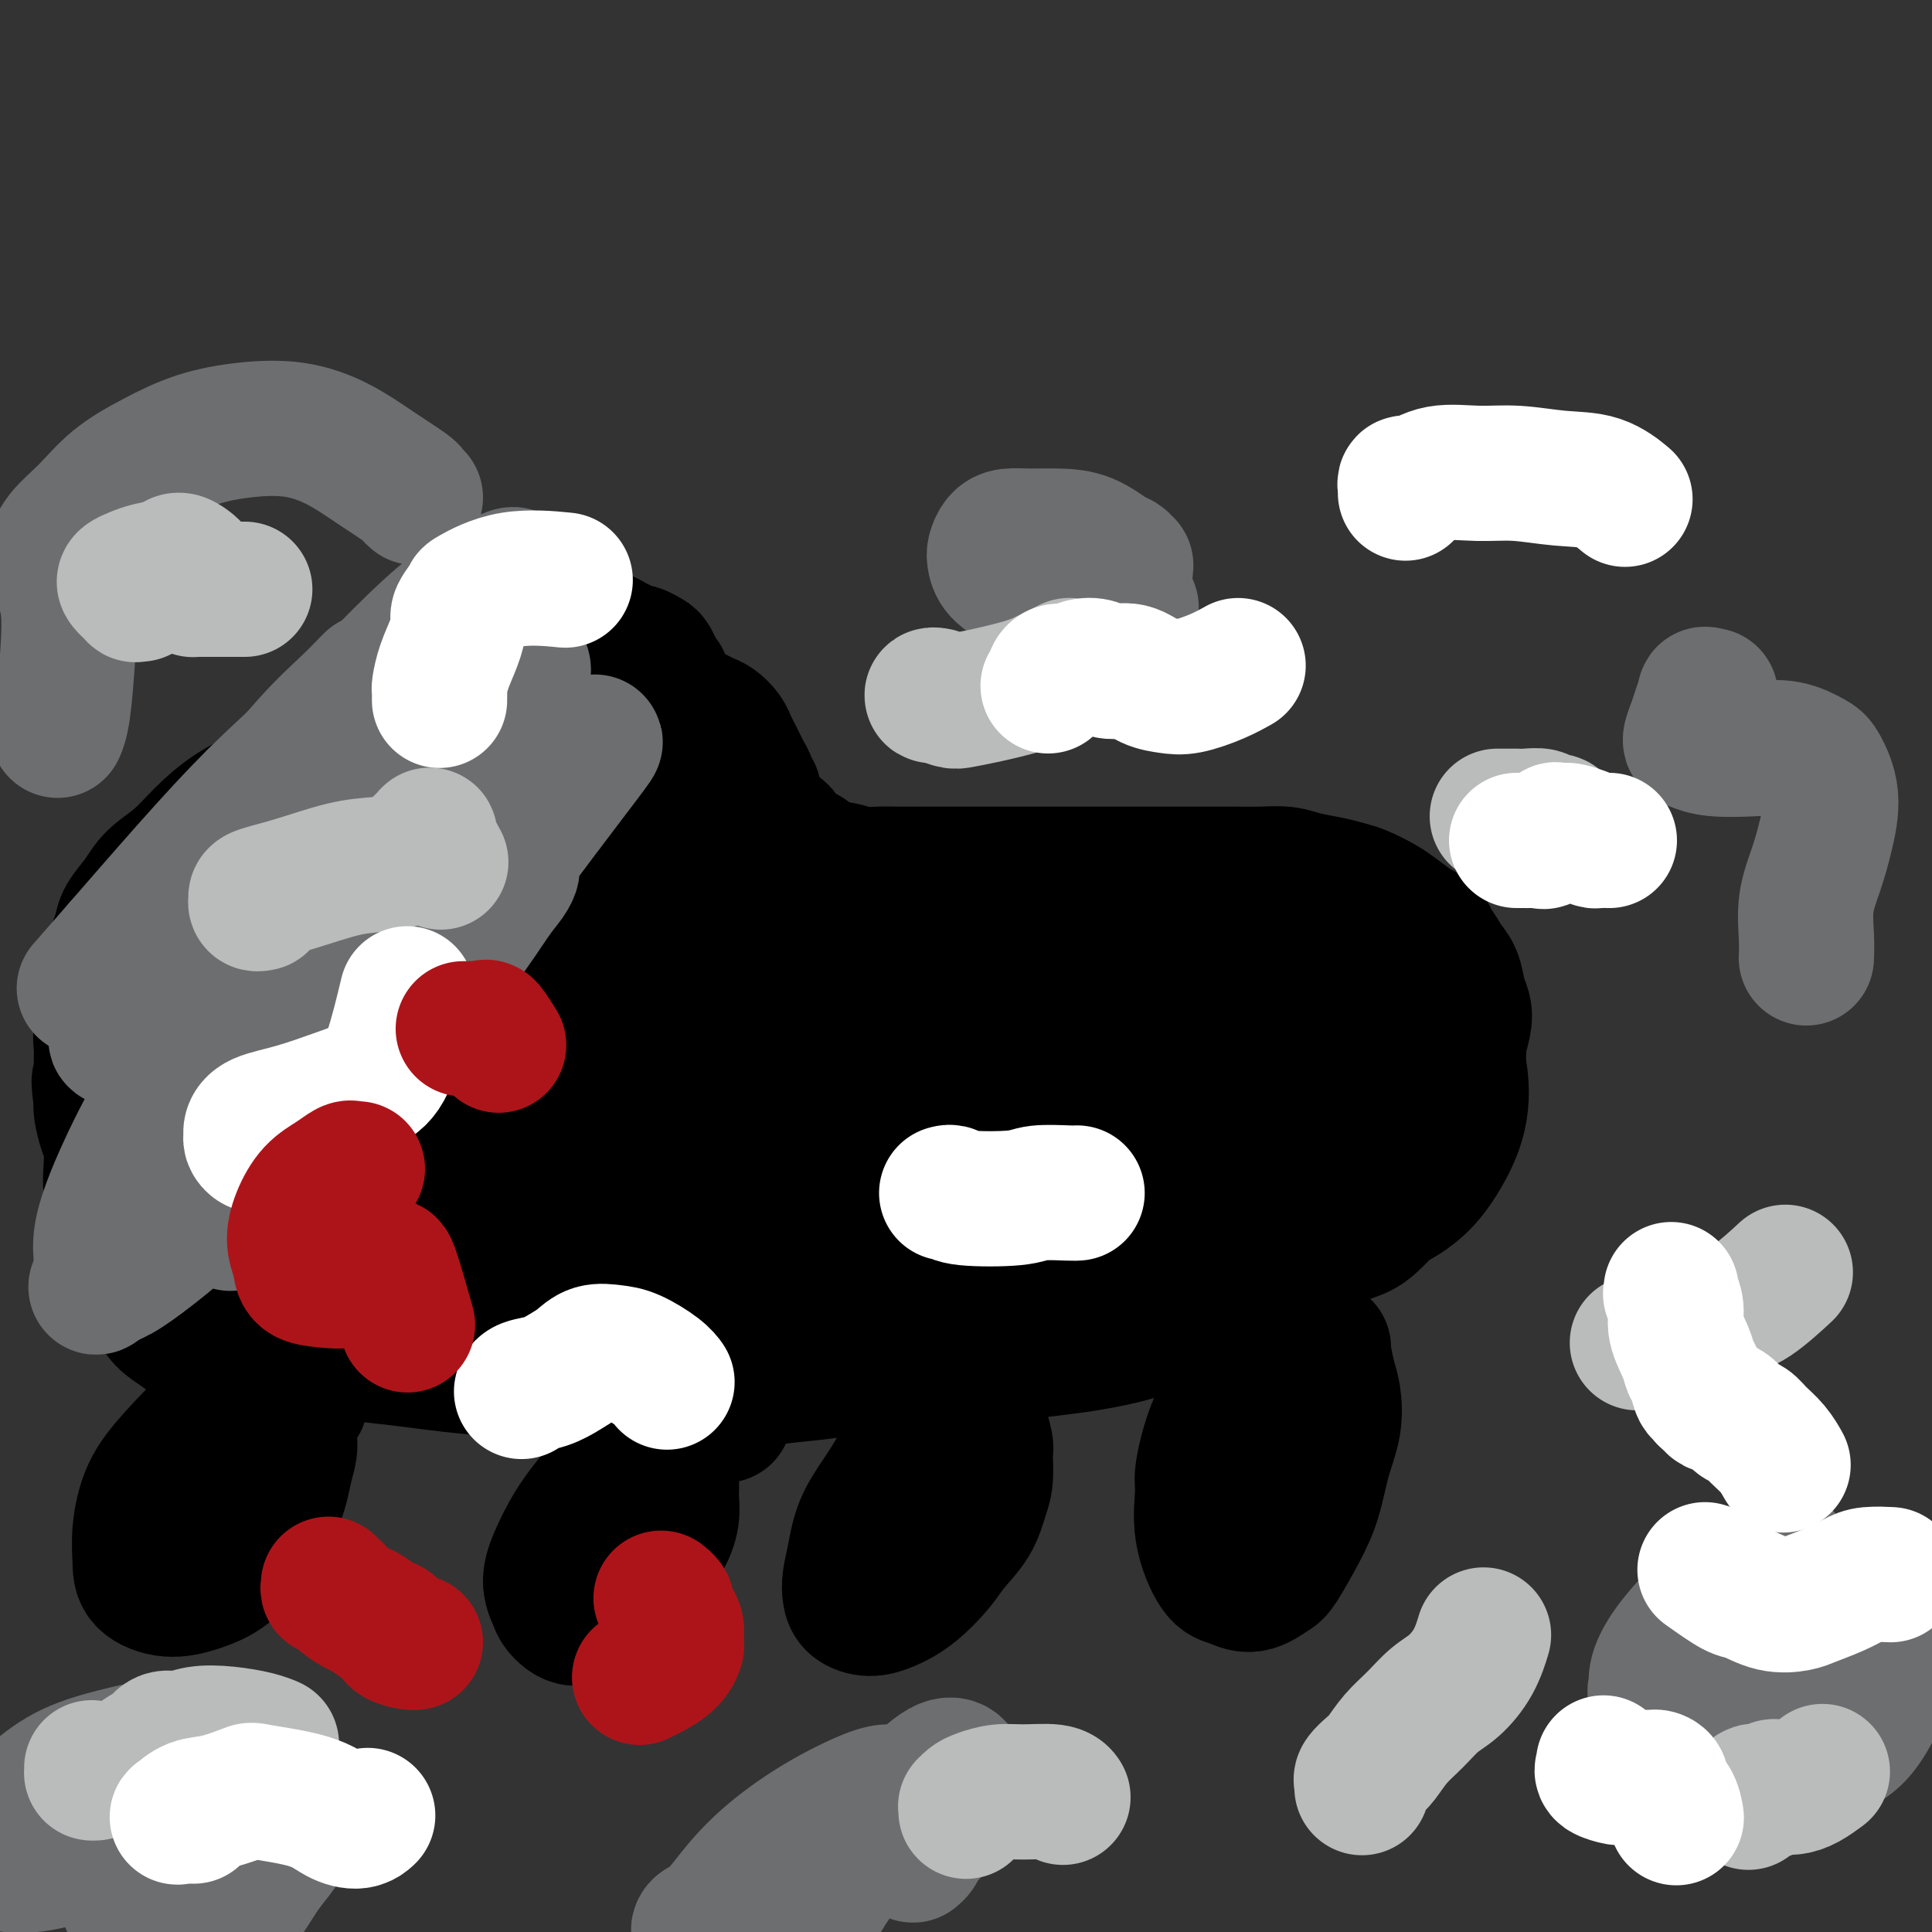
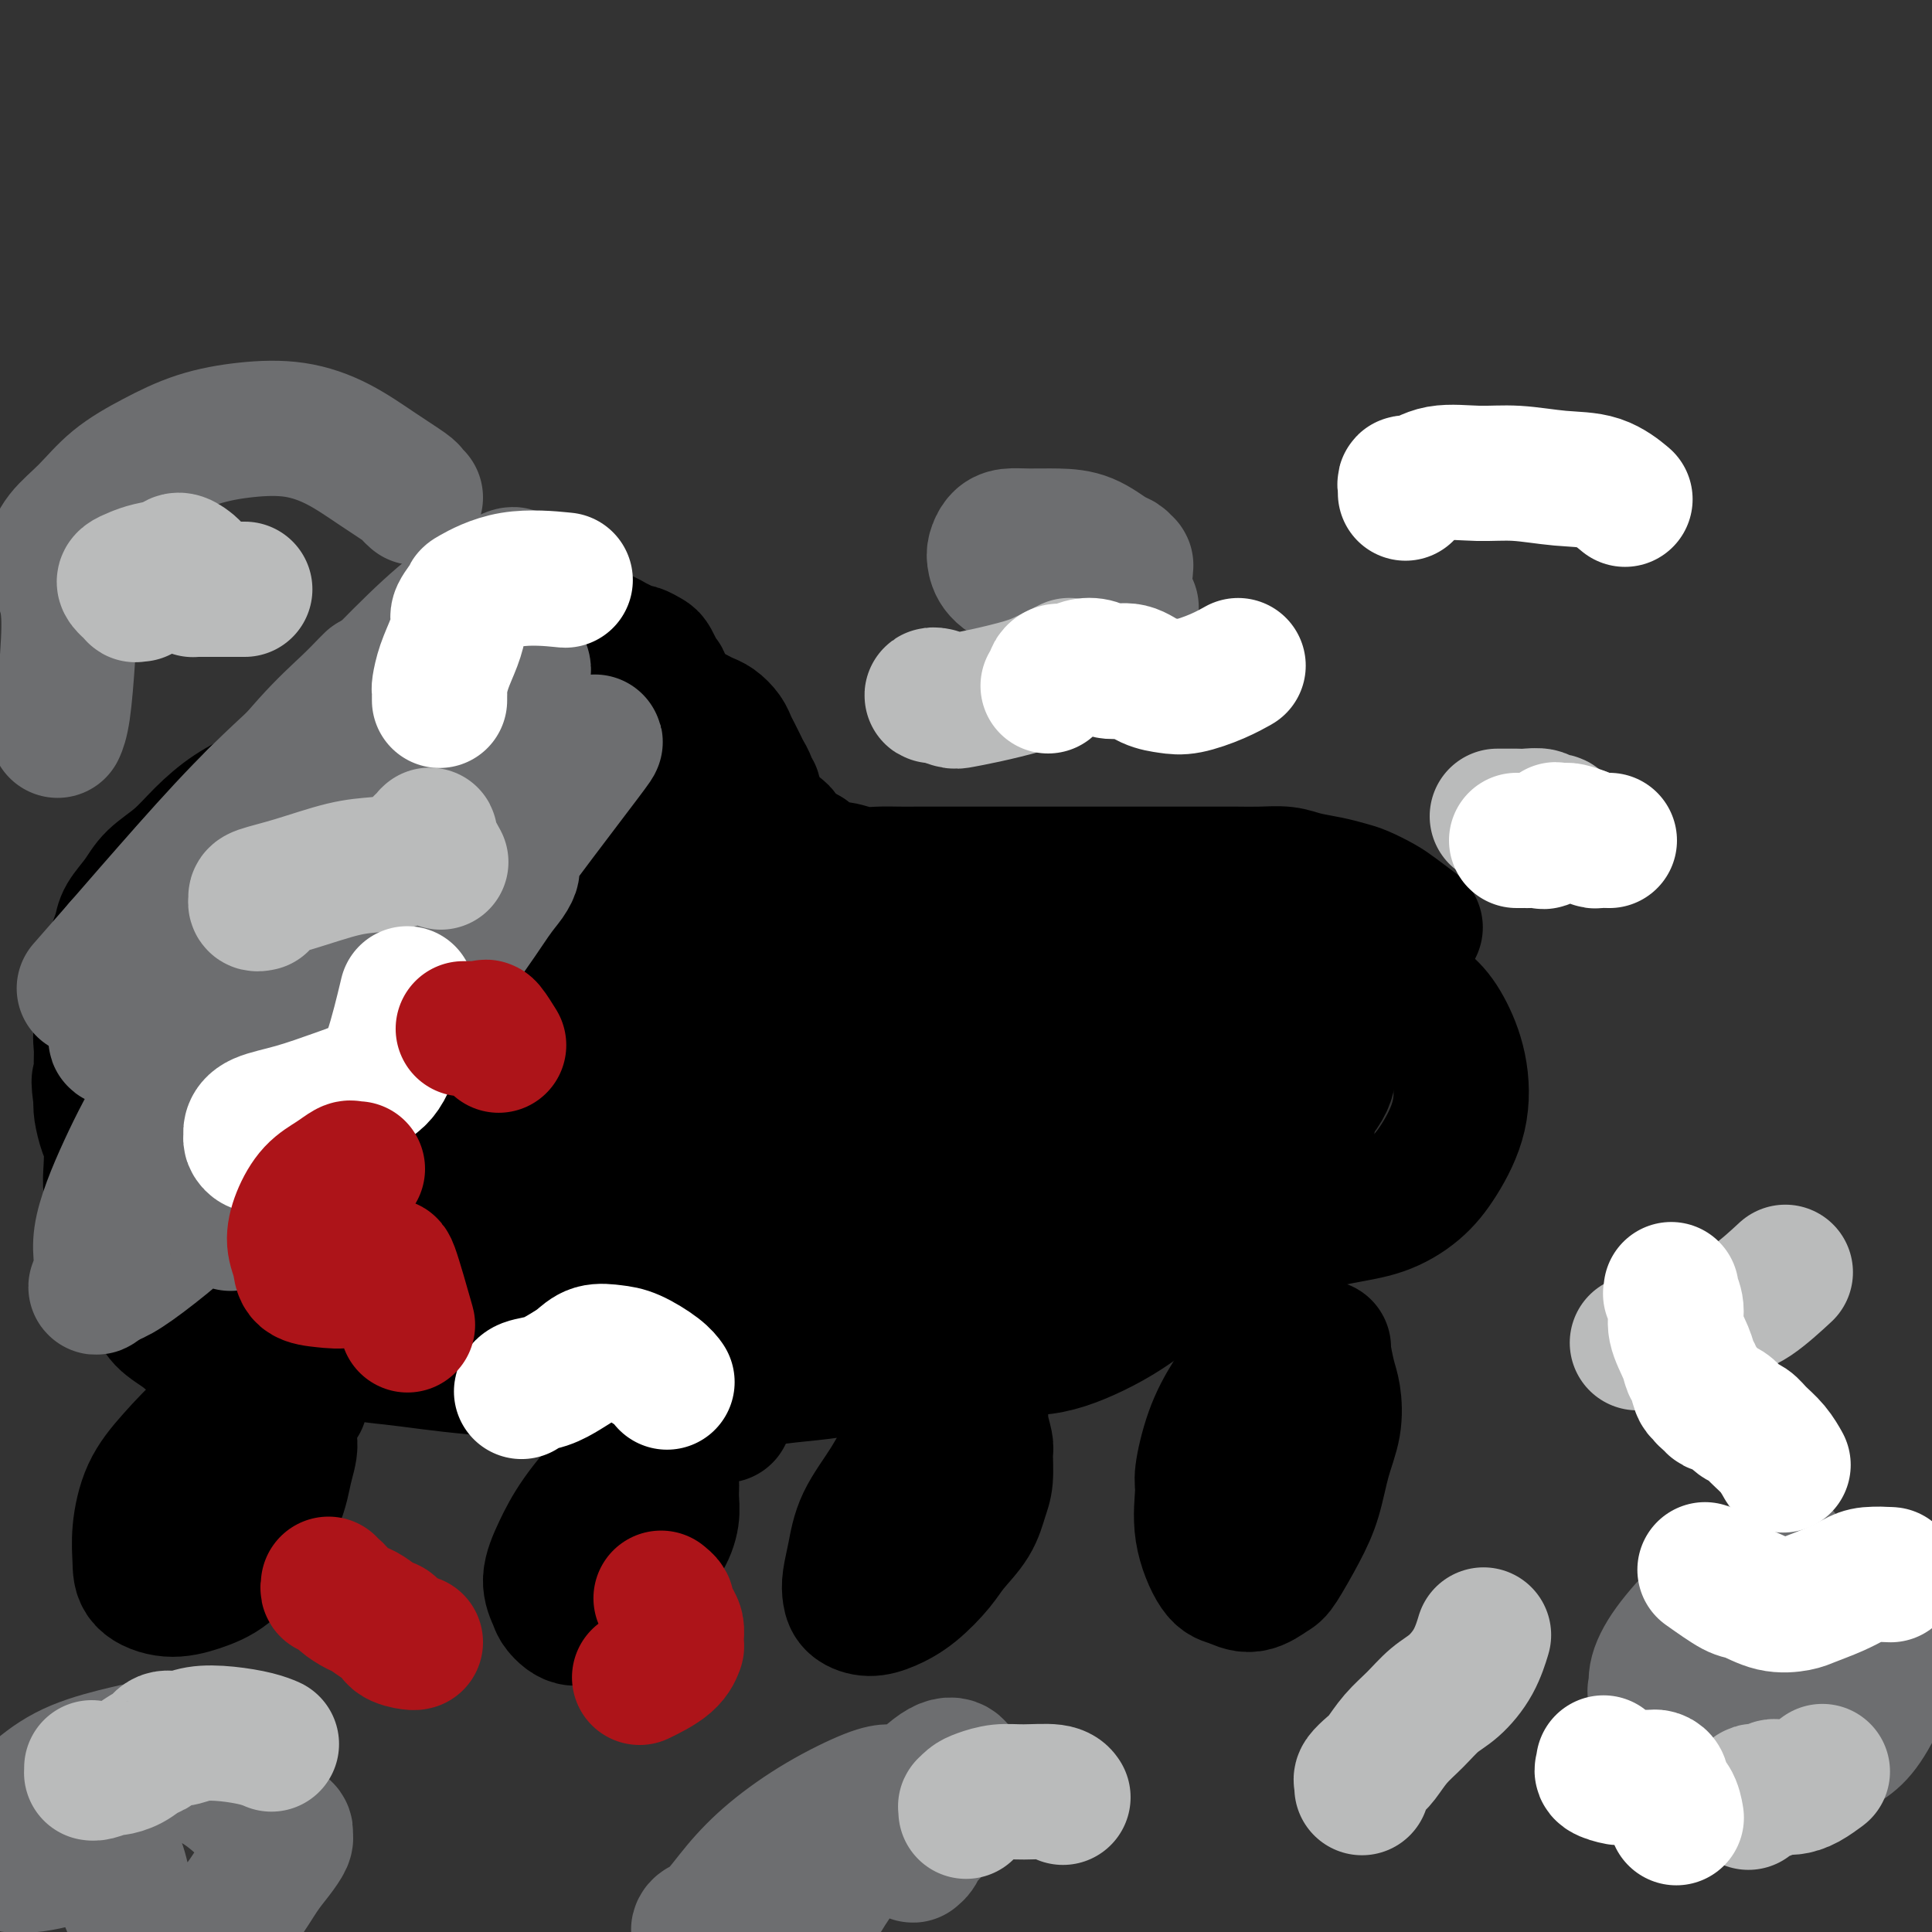
<svg xmlns="http://www.w3.org/2000/svg" viewBox="0 0 400 400" version="1.1">
  <rect x="0" y="0" width="400" height="400" fill="#333333" stroke="none" />
  <g fill="none" stroke="#000000" stroke-width="28" stroke-linecap="round" stroke-linejoin="round">
    <path d="M100,148c0.006,0.000 0.012,0.000 0,0c-0.012,-0.000 -0.043,-0.000 0,0c0.043,0.000 0.161,0.000 0,0c-0.161,-0.000 -0.601,-0.001 -1,0c-0.399,0.001 -0.758,0.005 -1,0c-0.242,-0.005 -0.367,-0.018 -1,0c-0.633,0.018 -1.773,0.068 -3,0c-1.227,-0.068 -2.542,-0.255 -5,0c-2.458,0.255 -6.060,0.951 -9,2c-2.940,1.049 -5.220,2.450 -8,4c-2.780,1.550 -6.062,3.250 -9,5c-2.938,1.750 -5.532,3.549 -8,5c-2.468,1.451 -4.810,2.554 -7,4c-2.190,1.446 -4.230,3.233 -6,5c-1.770,1.767 -3.272,3.512 -5,5c-1.728,1.488 -3.682,2.720 -5,4c-1.318,1.280 -2.000,2.609 -3,4c-1.000,1.391 -2.320,2.845 -3,4c-0.680,1.155 -0.722,2.011 -1,3c-0.278,0.989 -0.792,2.109 -1,3c-0.208,0.891 -0.108,1.551 0,2c0.108,0.449 0.226,0.687 0,1c-0.226,0.313 -0.797,0.700 -1,1c-0.203,0.300 -0.040,0.514 0,1c0.040,0.486 -0.045,1.243 0,2c0.045,0.757 0.218,1.512 0,2c-0.218,0.488 -0.828,0.708 -1,1c-0.172,0.292 0.094,0.655 0,1c-0.094,0.345 -0.547,0.673 -1,1" />
    <path d="M21,208c-0.772,2.827 -0.200,0.896 0,0c0.200,-0.896 0.030,-0.755 0,-1c-0.030,-0.245 0.081,-0.877 0,-1c-0.081,-0.123 -0.355,0.261 0,0c0.355,-0.261 1.339,-1.168 2,-2c0.661,-0.832 1.001,-1.590 2,-3c0.999,-1.410 2.659,-3.473 5,-6c2.341,-2.527 5.363,-5.519 7,-7c1.637,-1.481 1.889,-1.451 3,-3c1.111,-1.549 3.082,-4.675 5,-7c1.918,-2.325 3.782,-3.848 6,-6c2.218,-2.152 4.791,-4.932 7,-7c2.209,-2.068 4.053,-3.422 6,-5c1.947,-1.578 3.997,-3.378 6,-5c2.003,-1.622 3.959,-3.066 6,-4c2.041,-0.934 4.166,-1.360 6,-2c1.834,-0.640 3.375,-1.496 5,-2c1.625,-0.504 3.333,-0.656 5,-1c1.667,-0.344 3.292,-0.881 5,-1c1.708,-0.119 3.500,0.179 5,0c1.500,-0.179 2.708,-0.836 4,-1c1.292,-0.164 2.667,0.166 4,0c1.333,-0.166 2.622,-0.829 4,-1c1.378,-0.171 2.844,0.150 4,0c1.156,-0.150 2.004,-0.771 3,-1c0.996,-0.229 2.142,-0.065 3,0c0.858,0.065 1.429,0.033 2,0" />
    <path d="M126,142c8.337,-1.436 4.178,-0.525 3,0c-1.178,0.525 0.625,0.666 2,1c1.375,0.334 2.322,0.863 3,1c0.678,0.137 1.088,-0.118 2,0c0.912,0.118 2.327,0.609 3,1c0.673,0.391 0.603,0.681 1,1c0.397,0.319 1.262,0.666 2,1c0.738,0.334 1.349,0.656 2,1c0.651,0.344 1.340,0.711 2,1c0.660,0.289 1.290,0.500 2,1c0.710,0.500 1.499,1.288 2,2c0.501,0.712 0.713,1.346 1,2c0.287,0.654 0.650,1.327 1,2c0.350,0.673 0.686,1.346 1,2c0.314,0.654 0.605,1.287 1,2c0.395,0.713 0.894,1.504 1,2c0.106,0.496 -0.183,0.696 0,1c0.183,0.304 0.837,0.712 1,1c0.163,0.288 -0.163,0.457 0,1c0.163,0.543 0.817,1.460 1,2c0.183,0.540 -0.106,0.704 0,1c0.106,0.296 0.607,0.723 1,1c0.393,0.277 0.679,0.403 1,1c0.321,0.597 0.677,1.667 1,2c0.323,0.333 0.611,-0.069 1,0c0.389,0.069 0.877,0.610 1,1c0.123,0.390 -0.119,0.629 0,1c0.119,0.371 0.599,0.873 1,1c0.401,0.127 0.723,-0.120 1,0c0.277,0.120 0.508,0.606 1,1c0.492,0.394 1.246,0.697 2,1" />
    <path d="M167,177c1.350,1.266 0.724,0.931 1,1c0.276,0.069 1.455,0.540 2,1c0.545,0.460 0.456,0.908 1,1c0.544,0.092 1.723,-0.171 3,0c1.277,0.171 2.654,0.778 4,1c1.346,0.222 2.661,0.059 4,0c1.339,-0.059 2.703,-0.016 4,0c1.297,0.016 2.525,0.004 4,0c1.475,-0.004 3.195,-0.001 5,0c1.805,0.001 3.696,0.000 5,0c1.304,-0.000 2.021,-0.000 4,0c1.979,0.000 5.221,0.000 7,0c1.779,-0.000 2.097,-0.000 3,0c0.903,0.000 2.393,0.000 4,0c1.607,-0.000 3.331,0.000 5,0c1.669,-0.000 3.282,-0.000 5,0c1.718,0.000 3.539,0.000 5,0c1.461,-0.000 2.560,-0.000 4,0c1.440,0.000 3.220,0.000 5,0c1.780,-0.000 3.561,-0.001 5,0c1.439,0.001 2.536,0.003 4,0c1.464,-0.003 3.294,-0.012 5,0c1.706,0.012 3.290,0.045 5,0c1.710,-0.045 3.548,-0.168 5,0c1.452,0.168 2.517,0.625 4,1c1.483,0.375 3.382,0.666 5,1c1.618,0.334 2.953,0.711 4,1c1.047,0.289 1.806,0.490 3,1c1.194,0.510 2.821,1.330 4,2c1.179,0.670 1.908,1.192 3,2c1.092,0.808 2.546,1.904 4,3" />
-     <path d="M293,192c4.533,2.073 2.366,1.755 2,2c-0.366,0.245 1.068,1.052 2,2c0.932,0.948 1.361,2.037 2,3c0.639,0.963 1.488,1.799 2,3c0.512,1.201 0.688,2.766 1,4c0.312,1.234 0.761,2.135 1,3c0.239,0.865 0.268,1.692 0,3c-0.268,1.308 -0.833,3.097 -1,4c-0.167,0.903 0.065,0.919 0,2c-0.065,1.081 -0.426,3.225 -1,5c-0.574,1.775 -1.361,3.179 -2,5c-0.639,1.821 -1.130,4.059 -2,6c-0.870,1.941 -2.120,3.584 -3,5c-0.880,1.416 -1.390,2.606 -2,4c-0.610,1.394 -1.319,2.993 -2,4c-0.681,1.007 -1.333,1.424 -2,2c-0.667,0.576 -1.350,1.313 -2,2c-0.650,0.687 -1.268,1.324 -2,2c-0.732,0.676 -1.579,1.392 -3,2c-1.421,0.608 -3.414,1.106 -5,2c-1.586,0.894 -2.763,2.182 -4,3c-1.237,0.818 -2.534,1.167 -4,2c-1.466,0.833 -3.101,2.152 -5,3c-1.899,0.848 -4.061,1.225 -6,2c-1.939,0.775 -3.656,1.948 -6,3c-2.344,1.052 -5.314,1.984 -8,3c-2.686,1.016 -5.087,2.118 -8,3c-2.913,0.882 -6.337,1.546 -9,2c-2.663,0.454 -4.563,0.699 -7,1c-2.437,0.301 -5.411,0.657 -8,1c-2.589,0.343 -4.795,0.671 -7,1" />
    <path d="M204,281c-8.356,1.658 -5.746,0.304 -6,0c-0.254,-0.304 -3.371,0.443 -6,1c-2.629,0.557 -4.771,0.924 -7,1c-2.229,0.076 -4.544,-0.137 -7,0c-2.456,0.137 -5.053,0.626 -8,1c-2.947,0.374 -6.244,0.633 -9,1c-2.756,0.367 -4.973,0.841 -8,1c-3.027,0.159 -6.866,0.001 -10,0c-3.134,-0.001 -5.563,0.155 -9,0c-3.437,-0.155 -7.881,-0.619 -12,-1c-4.119,-0.381 -7.914,-0.678 -12,-1c-4.086,-0.322 -8.464,-0.669 -12,-1c-3.536,-0.331 -6.230,-0.647 -9,-1c-2.770,-0.353 -5.616,-0.742 -8,-1c-2.384,-0.258 -4.307,-0.383 -6,-1c-1.693,-0.617 -3.155,-1.725 -5,-2c-1.845,-0.275 -4.071,0.284 -6,0c-1.929,-0.284 -3.559,-1.412 -5,-2c-1.441,-0.588 -2.691,-0.636 -4,-1c-1.309,-0.364 -2.675,-1.042 -4,-2c-1.325,-0.958 -2.609,-2.195 -4,-3c-1.391,-0.805 -2.889,-1.177 -4,-2c-1.111,-0.823 -1.834,-2.097 -3,-3c-1.166,-0.903 -2.774,-1.436 -4,-2c-1.226,-0.564 -2.069,-1.161 -3,-2c-0.931,-0.839 -1.950,-1.921 -3,-3c-1.050,-1.079 -2.132,-2.157 -3,-4c-0.868,-1.843 -1.521,-4.453 -2,-6c-0.479,-1.547 -0.783,-2.032 -1,-4c-0.217,-1.968 -0.348,-5.419 0,-9c0.348,-3.581 1.174,-7.290 2,-11" />
    <path d="M26,224c2.029,-6.928 6.102,-14.247 8,-18c1.898,-3.753 1.622,-3.940 4,-7c2.378,-3.060 7.410,-8.992 12,-14c4.590,-5.008 8.739,-9.091 13,-13c4.261,-3.909 8.635,-7.643 13,-11c4.365,-3.357 8.721,-6.338 13,-9c4.279,-2.662 8.481,-5.005 12,-7c3.519,-1.995 6.355,-3.643 9,-5c2.645,-1.357 5.100,-2.425 7,-3c1.900,-0.575 3.244,-0.659 4,-1c0.756,-0.341 0.922,-0.940 1,-1c0.078,-0.060 0.066,0.419 0,1c-0.066,0.581 -0.186,1.265 -1,3c-0.814,1.735 -2.321,4.520 -5,8c-2.679,3.480 -6.529,7.656 -11,12c-4.471,4.344 -9.563,8.857 -14,13c-4.437,4.143 -8.221,7.916 -13,13c-4.779,5.084 -10.555,11.480 -15,16c-4.445,4.520 -7.561,7.163 -10,10c-2.439,2.837 -4.201,5.866 -6,8c-1.799,2.134 -3.633,3.373 -5,5c-1.367,1.627 -2.265,3.642 -3,5c-0.735,1.358 -1.306,2.060 -2,3c-0.694,0.940 -1.510,2.118 -2,3c-0.490,0.882 -0.653,1.468 -1,2c-0.347,0.532 -0.876,1.008 -1,1c-0.124,-0.008 0.159,-0.502 1,-1c0.841,-0.498 2.240,-0.999 5,-3c2.760,-2.001 6.880,-5.500 11,-9" />
    <path d="M50,225c5.076,-4.455 9.265,-9.093 14,-14c4.735,-4.907 10.016,-10.083 15,-15c4.984,-4.917 9.672,-9.574 14,-14c4.328,-4.426 8.297,-8.621 12,-12c3.703,-3.379 7.139,-5.940 10,-8c2.861,-2.060 5.146,-3.617 7,-5c1.854,-1.383 3.277,-2.592 4,-3c0.723,-0.408 0.747,-0.015 1,0c0.253,0.015 0.735,-0.348 0,1c-0.735,1.348 -2.687,4.408 -6,9c-3.313,4.592 -7.986,10.717 -13,17c-5.014,6.283 -10.369,12.724 -16,19c-5.631,6.276 -11.540,12.388 -17,19c-5.460,6.612 -10.472,13.723 -15,20c-4.528,6.277 -8.572,11.720 -12,16c-3.428,4.280 -6.242,7.396 -8,10c-1.758,2.604 -2.462,4.695 -3,6c-0.538,1.305 -0.910,1.825 -1,2c-0.090,0.175 0.100,0.005 1,-1c0.900,-1.005 2.508,-2.844 4,-4c1.492,-1.156 2.867,-1.628 6,-5c3.133,-3.372 8.023,-9.643 13,-15c4.977,-5.357 10.040,-9.801 15,-15c4.960,-5.199 9.815,-11.152 14,-16c4.185,-4.848 7.700,-8.590 12,-13c4.300,-4.410 9.387,-9.487 12,-12c2.613,-2.513 2.753,-2.461 5,-5c2.247,-2.539 6.602,-7.670 9,-10c2.398,-2.330 2.838,-1.858 3,-2c0.162,-0.142 0.046,-0.898 0,-1c-0.046,-0.102 -0.023,0.449 0,1" />
    <path d="M130,175c14.242,-14.836 3.346,-3.926 -2,2c-5.346,5.926 -5.143,6.868 -8,11c-2.857,4.132 -8.776,11.453 -14,18c-5.224,6.547 -9.754,12.321 -14,18c-4.246,5.679 -8.209,11.263 -11,16c-2.791,4.737 -4.412,8.626 -6,12c-1.588,3.374 -3.144,6.234 -4,8c-0.856,1.766 -1.013,2.437 -1,3c0.013,0.563 0.197,1.017 1,1c0.803,-0.017 2.227,-0.505 5,-3c2.773,-2.495 6.897,-6.997 11,-12c4.103,-5.003 8.186,-10.507 12,-16c3.814,-5.493 7.361,-10.975 11,-16c3.639,-5.025 7.372,-9.595 11,-14c3.628,-4.405 7.153,-8.647 10,-12c2.847,-3.353 5.018,-5.817 7,-8c1.982,-2.183 3.777,-4.086 5,-5c1.223,-0.914 1.875,-0.840 2,-1c0.125,-0.160 -0.276,-0.555 -1,1c-0.724,1.555 -1.771,5.061 -4,9c-2.229,3.939 -5.639,8.310 -9,13c-3.361,4.690 -6.673,9.698 -10,15c-3.327,5.302 -6.668,10.899 -10,16c-3.332,5.101 -6.653,9.705 -9,14c-2.347,4.295 -3.718,8.281 -5,11c-1.282,2.719 -2.475,4.172 -3,5c-0.525,0.828 -0.381,1.031 0,1c0.381,-0.031 0.999,-0.297 3,-2c2.001,-1.703 5.385,-4.843 9,-9c3.615,-4.157 7.461,-9.331 11,-14c3.539,-4.669 6.769,-8.835 10,-13" />
    <path d="M127,224c6.610,-8.014 6.635,-9.548 8,-12c1.365,-2.452 4.070,-5.822 6,-8c1.930,-2.178 3.086,-3.163 4,-4c0.914,-0.837 1.585,-1.524 2,-2c0.415,-0.476 0.572,-0.739 0,1c-0.572,1.739 -1.874,5.480 -4,10c-2.126,4.520 -5.075,9.818 -8,15c-2.925,5.182 -5.824,10.247 -8,15c-2.176,4.753 -3.627,9.195 -5,13c-1.373,3.805 -2.667,6.975 -3,9c-0.333,2.025 0.295,2.906 0,4c-0.295,1.094 -1.514,2.401 0,1c1.514,-1.401 5.762,-5.508 8,-8c2.238,-2.492 2.468,-3.368 5,-7c2.532,-3.632 7.368,-10.021 11,-15c3.632,-4.979 6.062,-8.550 10,-14c3.938,-5.450 9.384,-12.780 12,-16c2.616,-3.220 2.400,-2.329 3,-3c0.600,-0.671 2.014,-2.904 3,-4c0.986,-1.096 1.543,-1.054 2,-1c0.457,0.054 0.813,0.122 0,2c-0.813,1.878 -2.794,5.566 -5,10c-2.206,4.434 -4.636,9.612 -6,12c-1.364,2.388 -1.661,1.984 -4,6c-2.339,4.016 -6.718,12.450 -9,16c-2.282,3.550 -2.466,2.215 -3,3c-0.534,0.785 -1.416,3.688 -2,5c-0.584,1.312 -0.868,1.032 -1,1c-0.132,-0.032 -0.113,0.184 1,-1c1.113,-1.184 3.318,-3.767 6,-7c2.682,-3.233 5.841,-7.117 9,-11" />
    <path d="M159,234c4.118,-4.990 6.914,-8.464 10,-12c3.086,-3.536 6.464,-7.134 9,-10c2.536,-2.866 4.232,-4.998 6,-7c1.768,-2.002 3.607,-3.873 5,-5c1.393,-1.127 2.339,-1.512 3,-2c0.661,-0.488 1.038,-1.081 1,0c-0.038,1.081 -0.490,3.834 -2,7c-1.510,3.166 -4.076,6.745 -7,11c-2.924,4.255 -6.205,9.186 -10,15c-3.795,5.814 -8.105,12.512 -10,16c-1.895,3.488 -1.377,3.765 -2,5c-0.623,1.235 -2.389,3.429 -3,5c-0.611,1.571 -0.068,2.518 0,3c0.068,0.482 -0.341,0.499 0,0c0.341,-0.499 1.431,-1.512 3,-3c1.569,-1.488 3.615,-3.450 5,-6c1.385,-2.550 2.107,-5.689 3,-8c0.893,-2.311 1.958,-3.793 2,-5c0.042,-1.207 -0.938,-2.140 -2,-3c-1.062,-0.860 -2.207,-1.646 -5,-1c-2.793,0.646 -7.235,2.725 -11,5c-3.765,2.275 -6.852,4.746 -10,8c-3.148,3.254 -6.357,7.292 -9,11c-2.643,3.708 -4.720,7.087 -6,10c-1.280,2.913 -1.762,5.360 -2,7c-0.238,1.640 -0.232,2.474 0,3c0.232,0.526 0.689,0.743 2,1c1.311,0.257 3.475,0.553 6,0c2.525,-0.553 5.411,-1.957 9,-4c3.589,-2.043 7.883,-4.727 12,-7c4.117,-2.273 8.059,-4.137 12,-6" />
    <path d="M168,262c7.039,-3.551 8.138,-3.929 11,-5c2.862,-1.071 7.487,-2.834 12,-4c4.513,-1.166 8.913,-1.735 13,-2c4.087,-0.265 7.862,-0.227 12,0c4.138,0.227 8.638,0.643 13,1c4.362,0.357 8.587,0.655 13,1c4.413,0.345 9.015,0.737 13,1c3.985,0.263 7.352,0.398 11,0c3.648,-0.398 7.577,-1.330 11,-2c3.423,-0.670 6.341,-1.078 9,-2c2.659,-0.922 5.058,-2.356 7,-4c1.942,-1.644 3.428,-3.496 5,-6c1.572,-2.504 3.231,-5.660 4,-9c0.769,-3.340 0.650,-6.865 0,-10c-0.650,-3.135 -1.829,-5.881 -3,-8c-1.171,-2.119 -2.334,-3.612 -4,-5c-1.666,-1.388 -3.834,-2.673 -7,-3c-3.166,-0.327 -7.328,0.302 -12,2c-4.672,1.698 -9.852,4.466 -15,8c-5.148,3.534 -10.262,7.835 -15,12c-4.738,4.165 -9.099,8.193 -13,12c-3.901,3.807 -7.342,7.392 -10,11c-2.658,3.608 -4.532,7.239 -6,10c-1.468,2.761 -2.531,4.653 -3,6c-0.469,1.347 -0.343,2.149 0,3c0.343,0.851 0.905,1.750 3,2c2.095,0.250 5.724,-0.148 10,-2c4.276,-1.852 9.198,-5.156 12,-7c2.802,-1.844 3.485,-2.227 6,-4c2.515,-1.773 6.861,-4.935 11,-9c4.139,-4.065 8.069,-9.032 12,-14" />
    <path d="M268,235c4.780,-4.729 2.230,-3.051 2,-4c-0.230,-0.949 1.859,-4.524 3,-7c1.141,-2.476 1.333,-3.851 1,-5c-0.333,-1.149 -1.189,-2.072 -3,-3c-1.811,-0.928 -4.575,-1.862 -8,-2c-3.425,-0.138 -7.511,0.520 -12,2c-4.489,1.480 -9.382,3.780 -15,7c-5.618,3.220 -11.961,7.358 -17,12c-5.039,4.642 -8.776,9.789 -12,14c-3.224,4.211 -5.937,7.487 -7,11c-1.063,3.513 -0.477,7.264 0,10c0.477,2.736 0.846,4.456 3,6c2.154,1.544 6.094,2.911 10,3c3.906,0.089 7.778,-1.099 12,-3c4.222,-1.901 8.795,-4.514 13,-8c4.205,-3.486 8.041,-7.847 12,-12c3.959,-4.153 8.040,-8.100 11,-12c2.960,-3.900 4.798,-7.752 7,-11c2.202,-3.248 4.769,-5.891 6,-8c1.231,-2.109 1.125,-3.685 1,-5c-0.125,-1.315 -0.271,-2.370 -2,-3c-1.729,-0.630 -5.042,-0.833 -9,0c-3.958,0.833 -8.560,2.704 -14,5c-5.440,2.296 -11.717,5.017 -17,8c-5.283,2.983 -9.572,6.228 -14,9c-4.428,2.772 -8.994,5.071 -12,7c-3.006,1.929 -4.452,3.486 -6,5c-1.548,1.514 -3.198,2.983 -4,4c-0.802,1.017 -0.754,1.581 -1,2c-0.246,0.419 -0.784,0.691 1,0c1.784,-0.691 5.892,-2.346 10,-4" />
    <path d="M207,253c3.747,-1.524 8.113,-4.335 12,-7c3.887,-2.665 7.294,-5.184 11,-8c3.706,-2.816 7.710,-5.930 11,-9c3.290,-3.070 5.864,-6.098 8,-9c2.136,-2.902 3.832,-5.678 5,-8c1.168,-2.322 1.809,-4.188 2,-6c0.191,-1.812 -0.066,-3.569 -1,-5c-0.934,-1.431 -2.544,-2.535 -6,-3c-3.456,-0.465 -8.758,-0.290 -14,1c-5.242,1.290 -10.424,3.695 -16,7c-5.576,3.305 -11.547,7.508 -17,12c-5.453,4.492 -10.389,9.271 -15,14c-4.611,4.729 -8.897,9.407 -12,13c-3.103,3.593 -5.024,6.100 -6,8c-0.976,1.900 -1.005,3.192 -1,4c0.005,0.808 0.046,1.133 2,1c1.954,-0.133 5.821,-0.724 10,-3c4.179,-2.276 8.671,-6.235 13,-10c4.329,-3.765 8.495,-7.334 12,-11c3.505,-3.666 6.350,-7.430 9,-11c2.650,-3.570 5.106,-6.946 7,-10c1.894,-3.054 3.227,-5.784 4,-8c0.773,-2.216 0.987,-3.917 1,-5c0.013,-1.083 -0.176,-1.550 -2,-2c-1.824,-0.450 -5.283,-0.885 -9,0c-3.717,0.885 -7.690,3.088 -11,5c-3.310,1.912 -5.956,3.532 -8,5c-2.044,1.468 -3.486,2.785 -5,4c-1.514,1.215 -3.100,2.327 -4,3c-0.900,0.673 -1.114,0.907 -1,1c0.114,0.093 0.557,0.047 1,0" />
    <path d="M187,216c-3.366,2.618 2.220,0.165 7,-2c4.780,-2.165 8.753,-4.040 13,-6c4.247,-1.960 8.766,-4.003 13,-6c4.234,-1.997 8.181,-3.948 10,-5c1.819,-1.052 1.509,-1.204 3,-2c1.491,-0.796 4.784,-2.237 6,-3c1.216,-0.763 0.356,-0.847 0,-1c-0.356,-0.153 -0.206,-0.374 -1,0c-0.794,0.374 -2.531,1.343 -8,4c-5.469,2.657 -14.671,7.001 -19,9c-4.329,1.999 -3.784,1.653 -6,2c-2.216,0.347 -7.193,1.388 -11,2c-3.807,0.612 -6.444,0.796 -9,1c-2.556,0.204 -5.030,0.428 -8,0c-2.970,-0.428 -6.437,-1.510 -8,-2c-1.563,-0.490 -1.223,-0.389 -2,-1c-0.777,-0.611 -2.671,-1.934 -4,-3c-1.329,-1.066 -2.092,-1.876 -3,-3c-0.908,-1.124 -1.962,-2.564 -3,-4c-1.038,-1.436 -2.061,-2.868 -3,-4c-0.939,-1.132 -1.795,-1.964 -3,-3c-1.205,-1.036 -2.757,-2.278 -4,-3c-1.243,-0.722 -2.175,-0.925 -3,-1c-0.825,-0.075 -1.543,-0.022 -2,0c-0.457,0.022 -0.654,0.012 -1,0c-0.346,-0.012 -0.842,-0.026 -1,0c-0.158,0.026 0.021,0.093 0,0c-0.021,-0.093 -0.243,-0.344 0,0c0.243,0.344 0.950,1.285 2,2c1.050,0.715 2.443,1.204 4,2c1.557,0.796 3.279,1.898 5,3" />
    <path d="M151,192c2.432,1.445 3.513,1.557 5,2c1.487,0.443 3.379,1.215 5,2c1.621,0.785 2.971,1.581 4,2c1.029,0.419 1.739,0.459 2,1c0.261,0.541 0.075,1.583 0,2c-0.075,0.417 -0.037,0.208 0,0" />
    <path d="M74,273c-0.455,0.002 -0.910,0.005 -1,0c-0.090,-0.005 0.184,-0.016 0,0c-0.184,0.016 -0.826,0.060 -1,0c-0.174,-0.060 0.120,-0.223 0,0c-0.120,0.223 -0.654,0.833 -1,1c-0.346,0.167 -0.503,-0.109 -1,0c-0.497,0.109 -1.332,0.604 -2,1c-0.668,0.396 -1.168,0.695 -2,1c-0.832,0.305 -1.998,0.618 -3,1c-1.002,0.382 -1.842,0.834 -3,1c-1.158,0.166 -2.635,0.046 -4,0c-1.365,-0.046 -2.618,-0.018 -4,0c-1.382,0.018 -2.891,0.024 -4,0c-1.109,-0.024 -1.816,-0.080 -3,0c-1.184,0.080 -2.844,0.297 -4,0c-1.156,-0.297 -1.809,-1.106 -3,-2c-1.191,-0.894 -2.921,-1.871 -4,-3c-1.079,-1.129 -1.508,-2.408 -2,-3c-0.492,-0.592 -1.049,-0.496 -2,-2c-0.951,-1.504 -2.297,-4.608 -3,-6c-0.703,-1.392 -0.763,-1.073 -1,-2c-0.237,-0.927 -0.651,-3.098 -1,-5c-0.349,-1.902 -0.632,-3.533 -1,-5c-0.368,-1.467 -0.820,-2.771 -1,-4c-0.180,-1.229 -0.087,-2.385 0,-4c0.087,-1.615 0.168,-3.691 0,-5c-0.168,-1.309 -0.584,-1.853 -1,-3c-0.416,-1.147 -0.833,-2.899 -1,-4c-0.167,-1.101 -0.083,-1.550 0,-2" />
    <path d="M21,228c-0.927,-6.038 -0.243,-4.133 0,-4c0.243,0.133 0.046,-1.504 0,-3c-0.046,-1.496 0.060,-2.849 0,-4c-0.060,-1.151 -0.286,-2.099 0,-4c0.286,-1.901 1.082,-4.754 2,-7c0.918,-2.246 1.956,-3.885 3,-6c1.044,-2.115 2.094,-4.707 3,-7c0.906,-2.293 1.669,-4.286 3,-6c1.331,-1.714 3.229,-3.147 5,-5c1.771,-1.853 3.414,-4.126 5,-6c1.586,-1.874 3.116,-3.349 5,-5c1.884,-1.651 4.121,-3.477 6,-5c1.879,-1.523 3.398,-2.743 5,-4c1.602,-1.257 3.287,-2.550 5,-4c1.713,-1.450 3.455,-3.056 5,-4c1.545,-0.944 2.893,-1.225 4,-2c1.107,-0.775 1.972,-2.043 3,-3c1.028,-0.957 2.220,-1.604 3,-2c0.780,-0.396 1.150,-0.539 2,-1c0.850,-0.461 2.182,-1.238 3,-2c0.818,-0.762 1.122,-1.510 2,-2c0.878,-0.490 2.331,-0.723 3,-1c0.669,-0.277 0.553,-0.599 1,-1c0.447,-0.401 1.456,-0.881 2,-1c0.544,-0.119 0.625,0.122 1,0c0.375,-0.122 1.046,-0.606 2,-1c0.954,-0.394 2.192,-0.697 3,-1c0.808,-0.303 1.186,-0.607 2,-1c0.814,-0.393 2.065,-0.875 3,-1c0.935,-0.125 1.553,0.107 2,0c0.447,-0.107 0.724,-0.554 1,-1" />
    <path d="M105,134c6.325,-3.337 3.638,-1.679 3,-1c-0.638,0.679 0.775,0.378 2,0c1.225,-0.378 2.264,-0.833 3,-1c0.736,-0.167 1.170,-0.044 2,0c0.830,0.044 2.057,0.011 3,0c0.943,-0.011 1.604,0.000 2,0c0.396,-0.000 0.529,-0.011 1,0c0.471,0.011 1.282,0.046 2,0c0.718,-0.046 1.343,-0.171 2,0c0.657,0.171 1.346,0.638 2,1c0.654,0.362 1.274,0.621 2,1c0.726,0.379 1.557,0.880 2,1c0.443,0.120 0.496,-0.142 1,0c0.504,0.142 1.459,0.688 2,1c0.541,0.312 0.668,0.391 1,1c0.332,0.609 0.870,1.747 1,2c0.130,0.253 -0.147,-0.380 0,0c0.147,0.380 0.720,1.772 1,2c0.280,0.228 0.268,-0.708 0,0c-0.268,0.708 -0.791,3.059 -1,4c-0.209,0.941 -0.105,0.470 0,0" />
    <path d="M62,290c0.146,0.112 0.292,0.225 0,0c-0.292,-0.225 -1.024,-0.787 -1,-1c0.024,-0.213 0.802,-0.076 0,0c-0.802,0.076 -3.186,0.090 -4,0c-0.814,-0.090 -0.059,-0.285 -1,0c-0.941,0.285 -3.576,1.050 -6,2c-2.424,0.950 -4.635,2.084 -7,4c-2.365,1.916 -4.882,4.614 -7,7c-2.118,2.386 -3.835,4.462 -5,7c-1.165,2.538 -1.776,5.540 -2,8c-0.224,2.460 -0.059,4.379 0,6c0.059,1.621 0.012,2.944 1,4c0.988,1.056 3.010,1.846 5,2c1.990,0.154 3.947,-0.327 6,-1c2.053,-0.673 4.201,-1.537 6,-3c1.799,-1.463 3.249,-3.523 5,-6c1.751,-2.477 3.804,-5.370 5,-8c1.196,-2.630 1.534,-4.995 2,-7c0.466,-2.005 1.060,-3.648 1,-5c-0.060,-1.352 -0.773,-2.411 -1,-3c-0.227,-0.589 0.033,-0.708 -1,-1c-1.033,-0.292 -3.359,-0.759 -5,-1c-1.641,-0.241 -2.596,-0.257 -4,0c-1.404,0.257 -3.258,0.788 -4,1c-0.742,0.212 -0.371,0.106 0,0" />
    <path d="M150,293c-0.426,-0.428 -0.852,-0.857 -1,-1c-0.148,-0.143 -0.018,-0.002 0,0c0.018,0.002 -0.077,-0.137 -1,0c-0.923,0.137 -2.673,0.548 -5,2c-2.327,1.452 -5.231,3.945 -8,6c-2.769,2.055 -5.404,3.671 -8,6c-2.596,2.329 -5.153,5.372 -7,8c-1.847,2.628 -2.984,4.843 -4,7c-1.016,2.157 -1.912,4.257 -2,6c-0.088,1.743 0.633,3.130 1,4c0.367,0.870 0.379,1.223 1,2c0.621,0.777 1.850,1.977 3,2c1.150,0.023 2.221,-1.130 4,-2c1.779,-0.870 4.266,-1.457 6,-3c1.734,-1.543 2.714,-4.042 4,-6c1.286,-1.958 2.879,-3.374 4,-5c1.121,-1.626 1.771,-3.463 2,-5c0.229,-1.537 0.036,-2.776 0,-4c-0.036,-1.224 0.084,-2.433 0,-3c-0.084,-0.567 -0.373,-0.492 -1,-1c-0.627,-0.508 -1.592,-1.598 -3,-2c-1.408,-0.402 -3.259,-0.115 -4,0c-0.741,0.115 -0.370,0.057 0,0" />
    <path d="M200,290c0.118,0.004 0.236,0.008 0,0c-0.236,-0.008 -0.824,-0.028 -1,0c-0.176,0.028 0.062,0.104 0,0c-0.062,-0.104 -0.422,-0.389 -1,0c-0.578,0.389 -1.373,1.453 -3,3c-1.627,1.547 -4.086,3.576 -6,6c-1.914,2.424 -3.284,5.244 -5,8c-1.716,2.756 -3.779,5.449 -5,8c-1.221,2.551 -1.601,4.961 -2,7c-0.399,2.039 -0.817,3.707 -1,5c-0.183,1.293 -0.129,2.210 0,3c0.129,0.790 0.335,1.454 1,2c0.665,0.546 1.790,0.976 3,1c1.210,0.024 2.506,-0.358 4,-1c1.494,-0.642 3.188,-1.543 5,-3c1.812,-1.457 3.743,-3.469 5,-5c1.257,-1.531 1.839,-2.582 3,-4c1.161,-1.418 2.901,-3.203 4,-5c1.099,-1.797 1.559,-3.606 2,-5c0.441,-1.394 0.864,-2.372 1,-4c0.136,-1.628 -0.016,-3.904 0,-5c0.016,-1.096 0.200,-1.012 0,-2c-0.200,-0.988 -0.786,-3.048 -1,-4c-0.214,-0.952 -0.058,-0.795 0,-1c0.058,-0.205 0.016,-0.773 0,-1c-0.016,-0.227 -0.008,-0.114 0,0" />
    <path d="M268,277c-0.030,-0.426 -0.060,-0.852 0,-1c0.060,-0.148 0.211,-0.019 0,0c-0.211,0.019 -0.784,-0.071 -1,0c-0.216,0.071 -0.076,0.302 -1,1c-0.924,0.698 -2.912,1.863 -5,4c-2.088,2.137 -4.275,5.246 -6,8c-1.725,2.754 -2.989,5.151 -4,8c-1.011,2.849 -1.769,6.149 -2,8c-0.231,1.851 0.065,2.253 0,4c-0.065,1.747 -0.491,4.839 0,8c0.491,3.161 1.897,6.390 3,8c1.103,1.610 1.902,1.601 3,2c1.098,0.399 2.497,1.205 4,1c1.503,-0.205 3.112,-1.421 4,-2c0.888,-0.579 1.054,-0.523 2,-2c0.946,-1.477 2.671,-4.489 4,-7c1.329,-2.511 2.262,-4.522 3,-7c0.738,-2.478 1.280,-5.424 2,-8c0.720,-2.576 1.619,-4.781 2,-7c0.381,-2.219 0.246,-4.451 0,-6c-0.246,-1.549 -0.602,-2.415 -1,-4c-0.398,-1.585 -0.838,-3.888 -1,-5c-0.162,-1.112 -0.046,-1.032 0,-1c0.046,0.032 0.023,0.016 0,0" />
  </g>
  <g fill="none" stroke="#6D6E70" stroke-width="28" stroke-linecap="round" stroke-linejoin="round">
    <path d="M53,175c0.000,0.112 0.000,0.224 0,0c-0.000,-0.224 -0.001,-0.785 0,-1c0.001,-0.215 0.004,-0.082 0,-1c-0.004,-0.918 -0.016,-2.885 0,-4c0.016,-1.115 0.058,-1.379 0,-2c-0.058,-0.621 -0.218,-1.601 0,-2c0.218,-0.399 0.813,-0.217 0,1c-0.813,1.217 -3.035,3.468 -6,7c-2.965,3.532 -6.675,8.344 -10,12c-3.325,3.656 -6.266,6.155 -8,8c-1.734,1.845 -2.263,3.035 -3,4c-0.737,0.965 -1.683,1.704 -2,2c-0.317,0.296 -0.006,0.150 0,0c0.006,-0.150 -0.295,-0.304 2,-3c2.295,-2.696 7.185,-7.934 12,-13c4.815,-5.066 9.553,-9.960 14,-15c4.447,-5.040 8.602,-10.225 12,-14c3.398,-3.775 6.040,-6.139 8,-8c1.960,-1.861 3.239,-3.219 4,-4c0.761,-0.781 1.005,-0.985 1,-1c-0.005,-0.015 -0.260,0.160 -2,3c-1.740,2.840 -4.964,8.347 -9,14c-4.036,5.653 -8.884,11.452 -13,17c-4.116,5.548 -7.500,10.845 -11,16c-3.500,5.155 -7.118,10.169 -10,14c-2.882,3.831 -5.030,6.478 -6,8c-0.970,1.522 -0.763,1.919 -1,2c-0.237,0.081 -0.919,-0.154 -1,0c-0.081,0.154 0.440,0.695 2,-1c1.560,-1.695 4.160,-5.627 8,-10c3.840,-4.373 8.920,-9.186 14,-14" />
    <path d="M48,190c6.090,-6.682 9.315,-10.885 13,-15c3.685,-4.115 7.828,-8.140 11,-11c3.172,-2.860 5.372,-4.556 7,-6c1.628,-1.444 2.685,-2.637 3,-3c0.315,-0.363 -0.113,0.104 0,0c0.113,-0.104 0.766,-0.780 0,1c-0.766,1.780 -2.949,6.017 -6,11c-3.051,4.983 -6.968,10.711 -11,16c-4.032,5.289 -8.180,10.138 -12,15c-3.820,4.862 -7.312,9.736 -10,14c-2.688,4.264 -4.571,7.917 -6,10c-1.429,2.083 -2.402,2.597 -3,3c-0.598,0.403 -0.819,0.695 -1,1c-0.181,0.305 -0.322,0.621 2,-2c2.322,-2.621 7.107,-8.181 12,-14c4.893,-5.819 9.895,-11.898 15,-18c5.105,-6.102 10.313,-12.229 15,-18c4.687,-5.771 8.853,-11.187 13,-16c4.147,-4.813 8.275,-9.024 11,-12c2.725,-2.976 4.046,-4.719 5,-6c0.954,-1.281 1.542,-2.102 2,-2c0.458,0.102 0.786,1.125 -1,5c-1.786,3.875 -5.686,10.602 -10,17c-4.314,6.398 -9.043,12.466 -14,20c-4.957,7.534 -10.144,16.533 -13,21c-2.856,4.467 -3.383,4.402 -7,10c-3.617,5.598 -10.326,16.859 -14,23c-3.674,6.141 -4.315,7.161 -5,8c-0.685,0.839 -1.415,1.495 -2,2c-0.585,0.505 -1.024,0.859 1,-1c2.024,-1.859 6.512,-5.929 11,-10" />
    <path d="M54,233c4.544,-4.689 9.903,-10.911 15,-17c5.097,-6.089 9.932,-12.043 15,-18c5.068,-5.957 10.371,-11.916 15,-17c4.629,-5.084 8.586,-9.291 12,-13c3.414,-3.709 6.286,-6.919 8,-9c1.714,-2.081 2.268,-3.033 3,-4c0.732,-0.967 1.640,-1.947 1,-1c-0.640,0.947 -2.828,3.823 -6,8c-3.172,4.177 -7.328,9.654 -12,16c-4.672,6.346 -9.861,13.561 -15,20c-5.139,6.439 -10.227,12.102 -15,18c-4.773,5.898 -9.230,12.029 -13,17c-3.770,4.971 -6.854,8.780 -9,12c-2.146,3.220 -3.356,5.850 -4,7c-0.644,1.150 -0.722,0.821 -1,1c-0.278,0.179 -0.754,0.867 1,-1c1.754,-1.867 5.740,-6.289 10,-11c4.260,-4.711 8.794,-9.713 13,-15c4.206,-5.287 8.084,-10.860 12,-16c3.916,-5.140 7.870,-9.846 11,-14c3.130,-4.154 5.436,-7.757 7,-10c1.564,-2.243 2.387,-3.126 3,-4c0.613,-0.874 1.018,-1.740 1,-2c-0.018,-0.260 -0.458,0.086 -3,3c-2.542,2.914 -7.188,8.395 -12,14c-4.812,5.605 -9.792,11.333 -15,17c-5.208,5.667 -10.644,11.273 -16,17c-5.356,5.727 -10.631,11.576 -15,16c-4.369,4.424 -7.830,7.422 -11,10c-3.170,2.578 -6.049,4.737 -8,6c-1.951,1.263 -2.976,1.632 -4,2" />
    <path d="M22,265c-3.728,2.867 -1.549,1.033 -1,-1c0.549,-2.033 -0.533,-4.267 0,-8c0.533,-3.733 2.680,-8.966 5,-14c2.320,-5.034 4.813,-9.870 8,-15c3.187,-5.130 7.068,-10.554 10,-15c2.932,-4.446 4.916,-7.913 7,-11c2.084,-3.087 4.269,-5.794 6,-8c1.731,-2.206 3.010,-3.912 4,-5c0.990,-1.088 1.692,-1.560 2,-2c0.308,-0.440 0.224,-0.850 0,-1c-0.224,-0.150 -0.586,-0.040 -1,0c-0.414,0.040 -0.880,0.011 -1,0c-0.120,-0.011 0.105,-0.005 0,0c-0.105,0.005 -0.539,0.007 0,-2c0.539,-2.007 2.050,-6.025 3,-8c0.950,-1.975 1.340,-1.908 3,-4c1.660,-2.092 4.591,-6.341 7,-10c2.409,-3.659 4.298,-6.726 6,-9c1.702,-2.274 3.218,-3.756 4,-5c0.782,-1.244 0.832,-2.249 1,-3c0.168,-0.751 0.455,-1.246 -2,0c-2.455,1.246 -7.654,4.233 -13,8c-5.346,3.767 -10.841,8.312 -16,13c-5.159,4.688 -9.984,9.517 -14,14c-4.016,4.483 -7.225,8.619 -10,12c-2.775,3.381 -5.117,6.008 -7,8c-1.883,1.992 -3.309,3.348 -4,4c-0.691,0.652 -0.648,0.599 -1,1c-0.352,0.401 -1.101,1.258 0,0c1.101,-1.258 4.050,-4.629 7,-8" />
    <path d="M25,196c3.403,-3.933 8.911,-10.267 14,-16c5.089,-5.733 9.761,-10.866 15,-16c5.239,-5.134 11.047,-10.270 16,-15c4.953,-4.730 9.053,-9.055 13,-13c3.947,-3.945 7.742,-7.509 11,-10c3.258,-2.491 5.980,-3.910 8,-5c2.020,-1.090 3.339,-1.850 4,-2c0.661,-0.150 0.666,0.309 1,1c0.334,0.691 0.998,1.615 0,5c-0.998,3.385 -3.658,9.230 -5,12c-1.342,2.770 -1.365,2.466 -2,4c-0.635,1.534 -1.882,4.906 -3,8c-1.118,3.094 -2.109,5.910 -3,8c-0.891,2.090 -1.683,3.454 -2,4c-0.317,0.546 -0.158,0.273 0,0" />
    <path d="M186,371c-0.368,0.002 -0.736,0.003 -1,0c-0.264,-0.003 -0.425,-0.012 -1,0c-0.575,0.012 -1.564,0.045 -4,1c-2.436,0.955 -6.320,2.833 -10,5c-3.680,2.167 -7.155,4.623 -10,7c-2.845,2.377 -5.058,4.673 -7,7c-1.942,2.327 -3.613,4.683 -5,6c-1.387,1.317 -2.489,1.593 -3,2c-0.511,0.407 -0.429,0.945 0,1c0.429,0.055 1.206,-0.373 3,-1c1.794,-0.627 4.605,-1.453 8,-3c3.395,-1.547 7.372,-3.817 11,-6c3.628,-2.183 6.905,-4.281 10,-6c3.095,-1.719 6.007,-3.058 8,-4c1.993,-0.942 3.067,-1.486 4,-2c0.933,-0.514 1.724,-0.999 2,-1c0.276,-0.001 0.036,0.483 0,1c-0.036,0.517 0.131,1.066 0,2c-0.131,0.934 -0.560,2.254 -1,3c-0.440,0.746 -0.892,0.918 -1,1c-0.108,0.082 0.128,0.075 0,0c-0.128,-0.075 -0.621,-0.219 0,-1c0.621,-0.781 2.357,-2.200 4,-4c1.643,-1.800 3.195,-3.983 4,-6c0.805,-2.017 0.865,-3.869 1,-5c0.135,-1.131 0.347,-1.541 0,-2c-0.347,-0.459 -1.253,-0.965 -3,0c-1.747,0.965 -4.334,3.403 -8,7c-3.666,3.597 -8.410,8.353 -12,13c-3.590,4.647 -6.026,9.185 -7,11c-0.974,1.815 -0.487,0.908 0,0" />
    <path d="M369,322c-0.976,0.471 -1.952,0.942 -2,1c-0.048,0.058 0.830,-0.298 0,0c-0.830,0.298 -3.370,1.250 -6,3c-2.630,1.750 -5.349,4.297 -8,7c-2.651,2.703 -5.233,5.563 -7,8c-1.767,2.437 -2.717,4.451 -3,6c-0.283,1.549 0.103,2.632 0,3c-0.103,0.368 -0.695,0.020 0,0c0.695,-0.020 2.675,0.286 5,0c2.325,-0.286 4.994,-1.166 8,-2c3.006,-0.834 6.350,-1.623 9,-2c2.650,-0.377 4.605,-0.344 6,0c1.395,0.344 2.230,0.998 3,2c0.770,1.002 1.475,2.351 2,4c0.525,1.649 0.871,3.600 1,5c0.129,1.400 0.042,2.251 0,3c-0.042,0.749 -0.040,1.396 0,2c0.040,0.604 0.118,1.163 1,1c0.882,-0.163 2.566,-1.049 4,-2c1.434,-0.951 2.616,-1.966 4,-4c1.384,-2.034 2.970,-5.087 4,-8c1.030,-2.913 1.504,-5.684 2,-8c0.496,-2.316 1.016,-4.176 1,-6c-0.016,-1.824 -0.566,-3.613 -1,-5c-0.434,-1.387 -0.751,-2.371 -1,-3c-0.249,-0.629 -0.429,-0.903 -1,-1c-0.571,-0.097 -1.535,-0.016 -2,0c-0.465,0.016 -0.433,-0.034 -2,1c-1.567,1.034 -4.733,3.153 -6,4c-1.267,0.847 -0.633,0.424 0,0" />
    <path d="M33,361c-0.394,0.437 -0.788,0.873 -1,1c-0.212,0.127 -0.242,-0.056 -1,0c-0.758,0.056 -2.245,0.349 -5,1c-2.755,0.651 -6.778,1.658 -10,3c-3.222,1.342 -5.645,3.018 -8,5c-2.355,1.982 -4.644,4.269 -6,6c-1.356,1.731 -1.778,2.906 -2,4c-0.222,1.094 -0.243,2.107 0,3c0.243,0.893 0.750,1.666 2,2c1.250,0.334 3.245,0.231 5,0c1.755,-0.231 3.271,-0.589 5,-1c1.729,-0.411 3.669,-0.876 5,-1c1.331,-0.124 2.051,0.091 3,0c0.949,-0.091 2.126,-0.488 3,0c0.874,0.488 1.444,1.862 2,4c0.556,2.138 1.098,5.042 2,7c0.902,1.958 2.165,2.972 3,4c0.835,1.028 1.240,2.069 2,3c0.760,0.931 1.873,1.750 3,2c1.127,0.250 2.269,-0.071 4,-1c1.731,-0.929 4.051,-2.466 6,-4c1.949,-1.534 3.527,-3.065 5,-5c1.473,-1.935 2.841,-4.273 4,-6c1.159,-1.727 2.110,-2.844 3,-4c0.890,-1.156 1.720,-2.352 2,-3c0.280,-0.648 0.009,-0.750 0,-1c-0.009,-0.250 0.243,-0.650 0,-1c-0.243,-0.350 -0.983,-0.651 -2,-1c-1.017,-0.349 -2.312,-0.748 -4,-2c-1.688,-1.252 -3.768,-3.358 -6,-5c-2.232,-1.642 -4.616,-2.821 -7,-4" />
    <path d="M40,367c-3.167,-2.333 -1.583,-1.167 0,0" />
-     <path d="M354,144c0.120,-0.019 0.240,-0.039 0,0c-0.240,0.039 -0.839,0.136 -1,0c-0.161,-0.136 0.116,-0.507 0,0c-0.116,0.507 -0.625,1.891 -1,3c-0.375,1.109 -0.616,1.944 -1,3c-0.384,1.056 -0.912,2.334 -1,3c-0.088,0.666 0.263,0.721 1,1c0.737,0.279 1.859,0.782 4,1c2.141,0.218 5.300,0.151 8,0c2.700,-0.151 4.942,-0.388 7,0c2.058,0.388 3.933,1.399 5,2c1.067,0.601 1.326,0.790 2,2c0.674,1.210 1.764,3.439 2,6c0.236,2.561 -0.382,5.454 -1,8c-0.618,2.546 -1.238,4.746 -2,7c-0.762,2.254 -1.668,4.563 -2,7c-0.332,2.437 -0.089,5.002 0,7c0.089,1.998 0.026,3.428 0,4c-0.026,0.572 -0.013,0.286 0,0" />
    <path d="M233,118c-0.022,-0.451 -0.045,-0.902 0,-1c0.045,-0.098 0.156,0.156 0,0c-0.156,-0.156 -0.579,-0.721 -1,-1c-0.421,-0.279 -0.840,-0.271 -2,-1c-1.160,-0.729 -3.060,-2.193 -5,-3c-1.940,-0.807 -3.921,-0.956 -6,-1c-2.079,-0.044 -4.257,0.018 -6,0c-1.743,-0.018 -3.053,-0.115 -4,0c-0.947,0.115 -1.531,0.443 -2,1c-0.469,0.557 -0.821,1.342 -1,2c-0.179,0.658 -0.184,1.189 0,2c0.184,0.811 0.556,1.901 2,3c1.444,1.099 3.959,2.206 6,3c2.041,0.794 3.608,1.274 5,2c1.392,0.726 2.608,1.697 4,2c1.392,0.303 2.960,-0.063 4,0c1.040,0.063 1.552,0.555 2,1c0.448,0.445 0.831,0.844 1,1c0.169,0.156 0.123,0.069 0,0c-0.123,-0.069 -0.322,-0.122 0,0c0.322,0.122 1.163,0.417 2,0c0.837,-0.417 1.668,-1.548 2,-2c0.332,-0.452 0.166,-0.226 0,0" />
    <path d="M86,103c-0.441,-0.396 -0.883,-0.793 -1,-1c-0.117,-0.207 0.090,-0.225 -1,-1c-1.090,-0.775 -3.478,-2.308 -6,-4c-2.522,-1.692 -5.179,-3.542 -8,-5c-2.821,-1.458 -5.807,-2.524 -9,-3c-3.193,-0.476 -6.593,-0.361 -10,0c-3.407,0.361 -6.821,0.970 -10,2c-3.179,1.030 -6.124,2.483 -9,4c-2.876,1.517 -5.685,3.099 -8,5c-2.315,1.901 -4.137,4.121 -6,6c-1.863,1.879 -3.768,3.417 -5,5c-1.232,1.583 -1.790,3.213 -2,4c-0.210,0.787 -0.072,0.733 0,1c0.072,0.267 0.079,0.856 0,1c-0.079,0.144 -0.245,-0.158 0,0c0.245,0.158 0.900,0.776 1,1c0.100,0.224 -0.355,0.053 0,1c0.355,0.947 1.521,3.011 2,6c0.479,2.989 0.273,6.904 0,11c-0.273,4.096 -0.612,8.372 -1,11c-0.388,2.628 -0.825,3.608 -1,4c-0.175,0.392 -0.087,0.196 0,0" />
  </g>
  <g fill="none" stroke="#BABBBB" stroke-width="28" stroke-linecap="round" stroke-linejoin="round">
    <path d="M29,123c-0.455,-0.032 -0.910,-0.064 -1,0c-0.090,0.064 0.185,0.224 0,0c-0.185,-0.224 -0.829,-0.834 -1,-1c-0.171,-0.166 0.130,0.110 0,0c-0.130,-0.110 -0.690,-0.606 -1,-1c-0.310,-0.394 -0.368,-0.684 0,-1c0.368,-0.316 1.163,-0.656 2,-1c0.837,-0.344 1.717,-0.691 3,-1c1.283,-0.309 2.971,-0.578 4,-1c1.029,-0.422 1.400,-0.996 2,-1c0.600,-0.004 1.429,0.563 2,1c0.571,0.437 0.884,0.744 1,1c0.116,0.256 0.033,0.461 0,1c-0.033,0.539 -0.018,1.412 0,2c0.018,0.588 0.037,0.889 0,1c-0.037,0.111 -0.132,0.030 0,0c0.132,-0.030 0.489,-0.008 1,0c0.511,0.008 1.176,0.002 3,0c1.824,-0.002 4.807,-0.001 6,0c1.193,0.001 0.597,0.000 0,0" />
    <path d="M54,187c-0.431,0.093 -0.862,0.186 -1,0c-0.138,-0.186 0.016,-0.652 0,-1c-0.016,-0.348 -0.202,-0.579 1,-1c1.202,-0.421 3.793,-1.034 7,-2c3.207,-0.966 7.030,-2.286 10,-3c2.970,-0.714 5.086,-0.821 7,-1c1.914,-0.179 3.628,-0.430 5,-1c1.372,-0.570 2.404,-1.459 3,-2c0.596,-0.541 0.755,-0.733 1,-1c0.245,-0.267 0.574,-0.610 1,-1c0.426,-0.390 0.949,-0.826 1,-1c0.051,-0.174 -0.371,-0.085 0,1c0.371,1.085 1.535,3.167 2,4c0.465,0.833 0.233,0.416 0,0" />
    <path d="M19,366c0.007,0.431 0.014,0.862 0,1c-0.014,0.138 -0.047,-0.017 0,0c0.047,0.017 0.176,0.208 1,0c0.824,-0.208 2.342,-0.814 3,-1c0.658,-0.186 0.455,0.047 1,0c0.545,-0.047 1.839,-0.376 3,-1c1.161,-0.624 2.188,-1.544 3,-2c0.812,-0.456 1.408,-0.449 2,-1c0.592,-0.551 1.180,-1.662 2,-2c0.820,-0.338 1.873,0.095 3,0c1.127,-0.095 2.327,-0.719 4,-1c1.673,-0.281 3.820,-0.220 6,0c2.180,0.220 4.395,0.598 6,1c1.605,0.402 2.602,0.829 3,1c0.398,0.171 0.199,0.085 0,0" />
    <path d="M200,375c0.021,-0.447 0.041,-0.894 0,-1c-0.041,-0.106 -0.145,0.130 0,0c0.145,-0.130 0.539,-0.624 1,-1c0.461,-0.376 0.989,-0.633 2,-1c1.011,-0.367 2.506,-0.844 4,-1c1.494,-0.156 2.988,0.010 5,0c2.012,-0.010 4.542,-0.195 6,0c1.458,0.195 1.845,0.770 2,1c0.155,0.230 0.077,0.115 0,0" />
    <path d="M362,373c-0.007,0.121 -0.014,0.242 0,0c0.014,-0.242 0.049,-0.849 0,-1c-0.049,-0.151 -0.182,0.152 0,0c0.182,-0.152 0.680,-0.759 1,-1c0.320,-0.241 0.463,-0.117 1,0c0.537,0.117 1.469,0.228 2,0c0.531,-0.228 0.663,-0.793 1,-1c0.337,-0.207 0.880,-0.055 1,0c0.120,0.055 -0.184,0.013 0,0c0.184,-0.013 0.855,0.003 1,0c0.145,-0.003 -0.237,-0.026 0,0c0.237,0.026 1.095,0.100 2,0c0.905,-0.100 1.859,-0.373 3,-1c1.141,-0.627 2.469,-1.608 3,-2c0.531,-0.392 0.266,-0.196 0,0" />
    <path d="M282,370c-0.013,0.097 -0.026,0.193 0,0c0.026,-0.193 0.092,-0.677 0,-1c-0.092,-0.323 -0.342,-0.487 0,-1c0.342,-0.513 1.277,-1.376 2,-2c0.723,-0.624 1.235,-1.008 2,-2c0.765,-0.992 1.784,-2.591 3,-4c1.216,-1.409 2.631,-2.627 4,-4c1.369,-1.373 2.693,-2.901 4,-4c1.307,-1.099 2.598,-1.769 4,-3c1.402,-1.231 2.916,-3.024 4,-5c1.084,-1.976 1.738,-4.136 2,-5c0.262,-0.864 0.131,-0.432 0,0" />
    <path d="M339,278c0.358,-0.002 0.715,-0.003 1,0c0.285,0.003 0.496,0.012 1,0c0.504,-0.012 1.300,-0.044 2,0c0.700,0.044 1.303,0.163 2,0c0.697,-0.163 1.487,-0.607 2,-1c0.513,-0.393 0.748,-0.735 1,-1c0.252,-0.265 0.522,-0.452 1,-1c0.478,-0.548 1.166,-1.458 2,-2c0.834,-0.542 1.815,-0.717 3,-1c1.185,-0.283 2.575,-0.674 4,-1c1.425,-0.326 2.884,-0.588 5,-2c2.116,-1.412 4.890,-3.975 6,-5c1.110,-1.025 0.555,-0.513 0,0" />
    <path d="M310,169c0.360,-0.001 0.720,-0.001 1,0c0.280,0.001 0.480,0.004 1,0c0.520,-0.004 1.362,-0.016 2,0c0.638,0.016 1.073,0.060 2,0c0.927,-0.060 2.345,-0.224 3,0c0.655,0.224 0.546,0.834 1,1c0.454,0.166 1.470,-0.113 2,0c0.530,0.113 0.573,0.619 1,1c0.427,0.381 1.238,0.638 2,1c0.762,0.362 1.474,0.828 2,1c0.526,0.172 0.864,0.049 1,0c0.136,-0.049 0.068,-0.025 0,0" />
    <path d="M194,144c-0.454,0.029 -0.909,0.058 -1,0c-0.091,-0.058 0.180,-0.204 1,0c0.820,0.204 2.189,0.757 3,1c0.811,0.243 1.066,0.177 2,0c0.934,-0.177 2.549,-0.465 5,-1c2.451,-0.535 5.740,-1.319 8,-2c2.260,-0.681 3.493,-1.260 5,-2c1.507,-0.740 3.288,-1.640 4,-2c0.712,-0.360 0.356,-0.180 0,0" />
  </g>
  <g fill="none" stroke="#FFFFFF" stroke-width="28" stroke-linecap="round" stroke-linejoin="round">
-     <path d="M40,376c0.090,0.001 0.180,0.002 0,0c-0.180,-0.002 -0.629,-0.008 -1,0c-0.371,0.008 -0.665,0.028 -1,0c-0.335,-0.028 -0.713,-0.106 -1,0c-0.287,0.106 -0.485,0.395 0,0c0.485,-0.395 1.651,-1.474 3,-2c1.349,-0.526 2.881,-0.499 5,-1c2.119,-0.501 4.826,-1.531 6,-2c1.174,-0.469 0.816,-0.378 3,0c2.184,0.378 6.911,1.043 10,2c3.089,0.957 4.539,2.205 6,3c1.461,0.795 2.932,1.137 4,1c1.068,-0.137 1.734,-0.753 2,-1c0.266,-0.247 0.133,-0.123 0,0" />
    <path d="M108,288c0.005,-0.026 0.010,-0.051 0,0c-0.010,0.051 -0.036,0.180 0,0c0.036,-0.180 0.133,-0.669 1,-1c0.867,-0.331 2.504,-0.506 4,-1c1.496,-0.494 2.853,-1.308 4,-2c1.147,-0.692 2.086,-1.262 3,-2c0.914,-0.738 1.804,-1.644 3,-2c1.196,-0.356 2.699,-0.162 4,0c1.301,0.162 2.400,0.291 4,1c1.600,0.709 3.700,1.999 5,3c1.300,1.001 1.800,1.715 2,2c0.200,0.285 0.100,0.143 0,0" />
    <path d="M58,238c-0.303,-0.002 -0.606,-0.005 -1,0c-0.394,0.005 -0.879,0.016 -1,0c-0.121,-0.016 0.121,-0.060 0,0c-0.121,0.060 -0.607,0.223 -1,0c-0.393,-0.223 -0.694,-0.832 -1,-1c-0.306,-0.168 -0.615,0.107 -1,0c-0.385,-0.107 -0.844,-0.594 -1,-1c-0.156,-0.406 -0.007,-0.731 0,-1c0.007,-0.269 -0.126,-0.483 0,-1c0.126,-0.517 0.511,-1.337 2,-2c1.489,-0.663 4.081,-1.167 7,-2c2.919,-0.833 6.166,-1.994 9,-3c2.834,-1.006 5.254,-1.857 7,-3c1.746,-1.143 2.816,-2.577 4,-6c1.184,-3.423 2.481,-8.835 3,-11c0.519,-2.165 0.259,-1.082 0,0" />
    <path d="M91,145c-0.000,-0.415 -0.001,-0.830 0,-1c0.001,-0.170 0.002,-0.095 0,0c-0.002,0.095 -0.008,0.210 0,0c0.008,-0.210 0.031,-0.746 0,-1c-0.031,-0.254 -0.116,-0.227 0,-1c0.116,-0.773 0.431,-2.348 1,-4c0.569,-1.652 1.391,-3.382 2,-5c0.609,-1.618 1.007,-3.124 1,-4c-0.007,-0.876 -0.417,-1.121 0,-2c0.417,-0.879 1.661,-2.393 2,-3c0.339,-0.607 -0.229,-0.307 1,-1c1.229,-0.693 4.254,-2.379 8,-3c3.746,-0.621 8.213,-0.177 10,0c1.787,0.177 0.893,0.089 0,0" />
    <path d="M217,142c0.442,-0.342 0.884,-0.683 1,-1c0.116,-0.317 -0.093,-0.608 0,-1c0.093,-0.392 0.488,-0.885 1,-1c0.512,-0.115 1.140,0.150 2,0c0.860,-0.150 1.951,-0.713 3,-1c1.049,-0.287 2.055,-0.298 3,0c0.945,0.298 1.829,0.904 3,1c1.171,0.096 2.630,-0.320 4,0c1.370,0.320 2.651,1.374 4,2c1.349,0.626 2.765,0.822 4,1c1.235,0.178 2.290,0.336 4,0c1.710,-0.336 4.076,-1.167 6,-2c1.924,-0.833 3.407,-1.666 4,-2c0.593,-0.334 0.297,-0.167 0,0" />
    <path d="M314,174c0.324,0.001 0.649,0.002 1,0c0.351,-0.002 0.729,-0.008 1,0c0.271,0.008 0.436,0.030 1,0c0.564,-0.030 1.527,-0.113 2,0c0.473,0.113 0.456,0.423 1,0c0.544,-0.423 1.650,-1.578 2,-2c0.350,-0.422 -0.054,-0.110 0,0c0.054,0.110 0.568,0.019 1,0c0.432,-0.019 0.783,0.033 1,0c0.217,-0.033 0.300,-0.153 1,0c0.700,0.153 2.016,0.577 3,1c0.984,0.423 1.637,0.845 2,1c0.363,0.155 0.438,0.041 1,0c0.562,-0.041 1.613,-0.011 2,0c0.387,0.011 0.111,0.003 0,0c-0.111,-0.003 -0.055,-0.002 0,0" />
    <path d="M346,267c0.034,0.490 0.068,0.981 0,1c-0.068,0.019 -0.240,-0.433 0,0c0.240,0.433 0.890,1.753 1,3c0.110,1.247 -0.322,2.423 0,4c0.322,1.577 1.397,3.556 2,5c0.603,1.444 0.735,2.351 1,3c0.265,0.649 0.662,1.038 1,2c0.338,0.962 0.615,2.496 1,3c0.385,0.504 0.876,-0.023 1,0c0.124,0.023 -0.118,0.597 0,1c0.118,0.403 0.598,0.637 1,1c0.402,0.363 0.727,0.856 1,1c0.273,0.144 0.495,-0.061 1,0c0.505,0.061 1.293,0.389 2,1c0.707,0.611 1.331,1.506 2,2c0.669,0.494 1.381,0.588 2,1c0.619,0.412 1.145,1.141 2,2c0.855,0.859 2.038,1.847 3,3c0.962,1.153 1.703,2.472 2,3c0.297,0.528 0.148,0.264 0,0" />
    <path d="M332,365c0.006,0.417 0.012,0.833 0,1c-0.012,0.167 -0.041,0.083 0,0c0.041,-0.083 0.151,-0.166 0,0c-0.151,0.166 -0.563,0.580 0,1c0.563,0.420 2.101,0.845 3,1c0.899,0.155 1.158,0.041 2,0c0.842,-0.041 2.268,-0.009 3,0c0.732,0.009 0.769,-0.005 1,0c0.231,0.005 0.657,0.030 1,0c0.343,-0.030 0.603,-0.116 1,0c0.397,0.116 0.929,0.434 1,1c0.071,0.566 -0.321,1.378 0,2c0.321,0.622 1.356,1.052 2,2c0.644,0.948 0.898,2.414 1,3c0.102,0.586 0.051,0.293 0,0" />
    <path d="M291,102c-0.009,0.079 -0.018,0.157 0,0c0.018,-0.157 0.064,-0.550 0,-1c-0.064,-0.450 -0.236,-0.959 0,-1c0.236,-0.041 0.882,0.385 2,0c1.118,-0.385 2.710,-1.581 5,-2c2.290,-0.419 5.280,-0.063 8,0c2.720,0.063 5.171,-0.168 8,0c2.829,0.168 6.037,0.736 9,1c2.963,0.264 5.682,0.225 8,1c2.318,0.775 4.234,2.364 5,3c0.766,0.636 0.383,0.318 0,0" />
    <path d="M353,325c2.311,1.637 4.623,3.274 6,4c1.377,0.726 1.820,0.543 3,1c1.180,0.457 3.096,1.556 5,2c1.904,0.444 3.796,0.234 5,0c1.204,-0.234 1.721,-0.494 3,-1c1.279,-0.506 3.321,-1.260 5,-2c1.679,-0.740 2.997,-1.466 4,-2c1.003,-0.534 1.693,-0.874 3,-1c1.307,-0.126 3.231,-0.036 4,0c0.769,0.036 0.385,0.018 0,0" />
-     <path d="M196,247c0.358,-0.105 0.715,-0.210 1,0c0.285,0.210 0.497,0.736 3,1c2.503,0.264 7.298,0.267 10,0c2.702,-0.267 3.312,-0.804 5,-1c1.688,-0.196 4.454,-0.053 6,0c1.546,0.053 1.870,0.015 2,0c0.130,-0.015 0.065,-0.008 0,0" />
  </g>
  <g fill="none" stroke="#AD1419" stroke-width="28" stroke-linecap="round" stroke-linejoin="round">
    <path d="M74,242c-0.374,0.045 -0.747,0.090 -1,0c-0.253,-0.090 -0.384,-0.313 -1,0c-0.616,0.313 -1.717,1.164 -3,2c-1.283,0.836 -2.749,1.656 -4,3c-1.251,1.344 -2.286,3.211 -3,5c-0.714,1.789 -1.108,3.500 -1,5c0.108,1.500 0.718,2.788 1,4c0.282,1.212 0.235,2.347 1,3c0.765,0.653 2.342,0.822 4,1c1.658,0.178 3.398,0.363 5,0c1.602,-0.363 3.067,-1.276 4,-2c0.933,-0.724 1.333,-1.260 2,-1c0.667,0.260 1.602,1.317 2,1c0.398,-0.317 0.261,-2.008 1,0c0.739,2.008 2.354,7.717 3,10c0.646,2.283 0.323,1.142 0,0" />
    <path d="M68,328c-0.074,0.468 -0.148,0.936 0,1c0.148,0.064 0.518,-0.277 1,0c0.482,0.277 1.075,1.172 2,2c0.925,0.828 2.182,1.587 3,2c0.818,0.413 1.196,0.479 2,1c0.804,0.521 2.033,1.499 3,2c0.967,0.501 1.671,0.527 2,1c0.329,0.473 0.284,1.395 1,2c0.716,0.605 2.193,0.894 3,1c0.807,0.106 0.945,0.030 1,0c0.055,-0.030 0.028,-0.015 0,0" />
    <path d="M97,213c0.115,0.000 0.230,0.000 0,0c-0.230,-0.000 -0.806,-0.000 -1,0c-0.194,0.000 -0.006,0.001 0,0c0.006,-0.001 -0.168,-0.003 0,0c0.168,0.003 0.679,0.012 1,0c0.321,-0.012 0.451,-0.045 1,0c0.549,0.045 1.518,0.167 2,0c0.482,-0.167 0.476,-0.622 1,0c0.524,0.622 1.578,2.321 2,3c0.422,0.679 0.211,0.340 0,0" />
    <path d="M137,331c-0.119,-0.096 -0.238,-0.192 0,0c0.238,0.192 0.834,0.671 1,1c0.166,0.329 -0.099,0.507 0,1c0.099,0.493 0.562,1.299 1,2c0.438,0.701 0.850,1.296 1,2c0.150,0.704 0.038,1.518 0,2c-0.038,0.482 -0.000,0.634 0,1c0.000,0.366 -0.036,0.946 0,1c0.036,0.054 0.144,-0.419 0,0c-0.144,0.419 -0.539,1.728 -2,3c-1.461,1.272 -3.989,2.506 -5,3c-1.011,0.494 -0.506,0.247 0,0" />
  </g>
</svg>